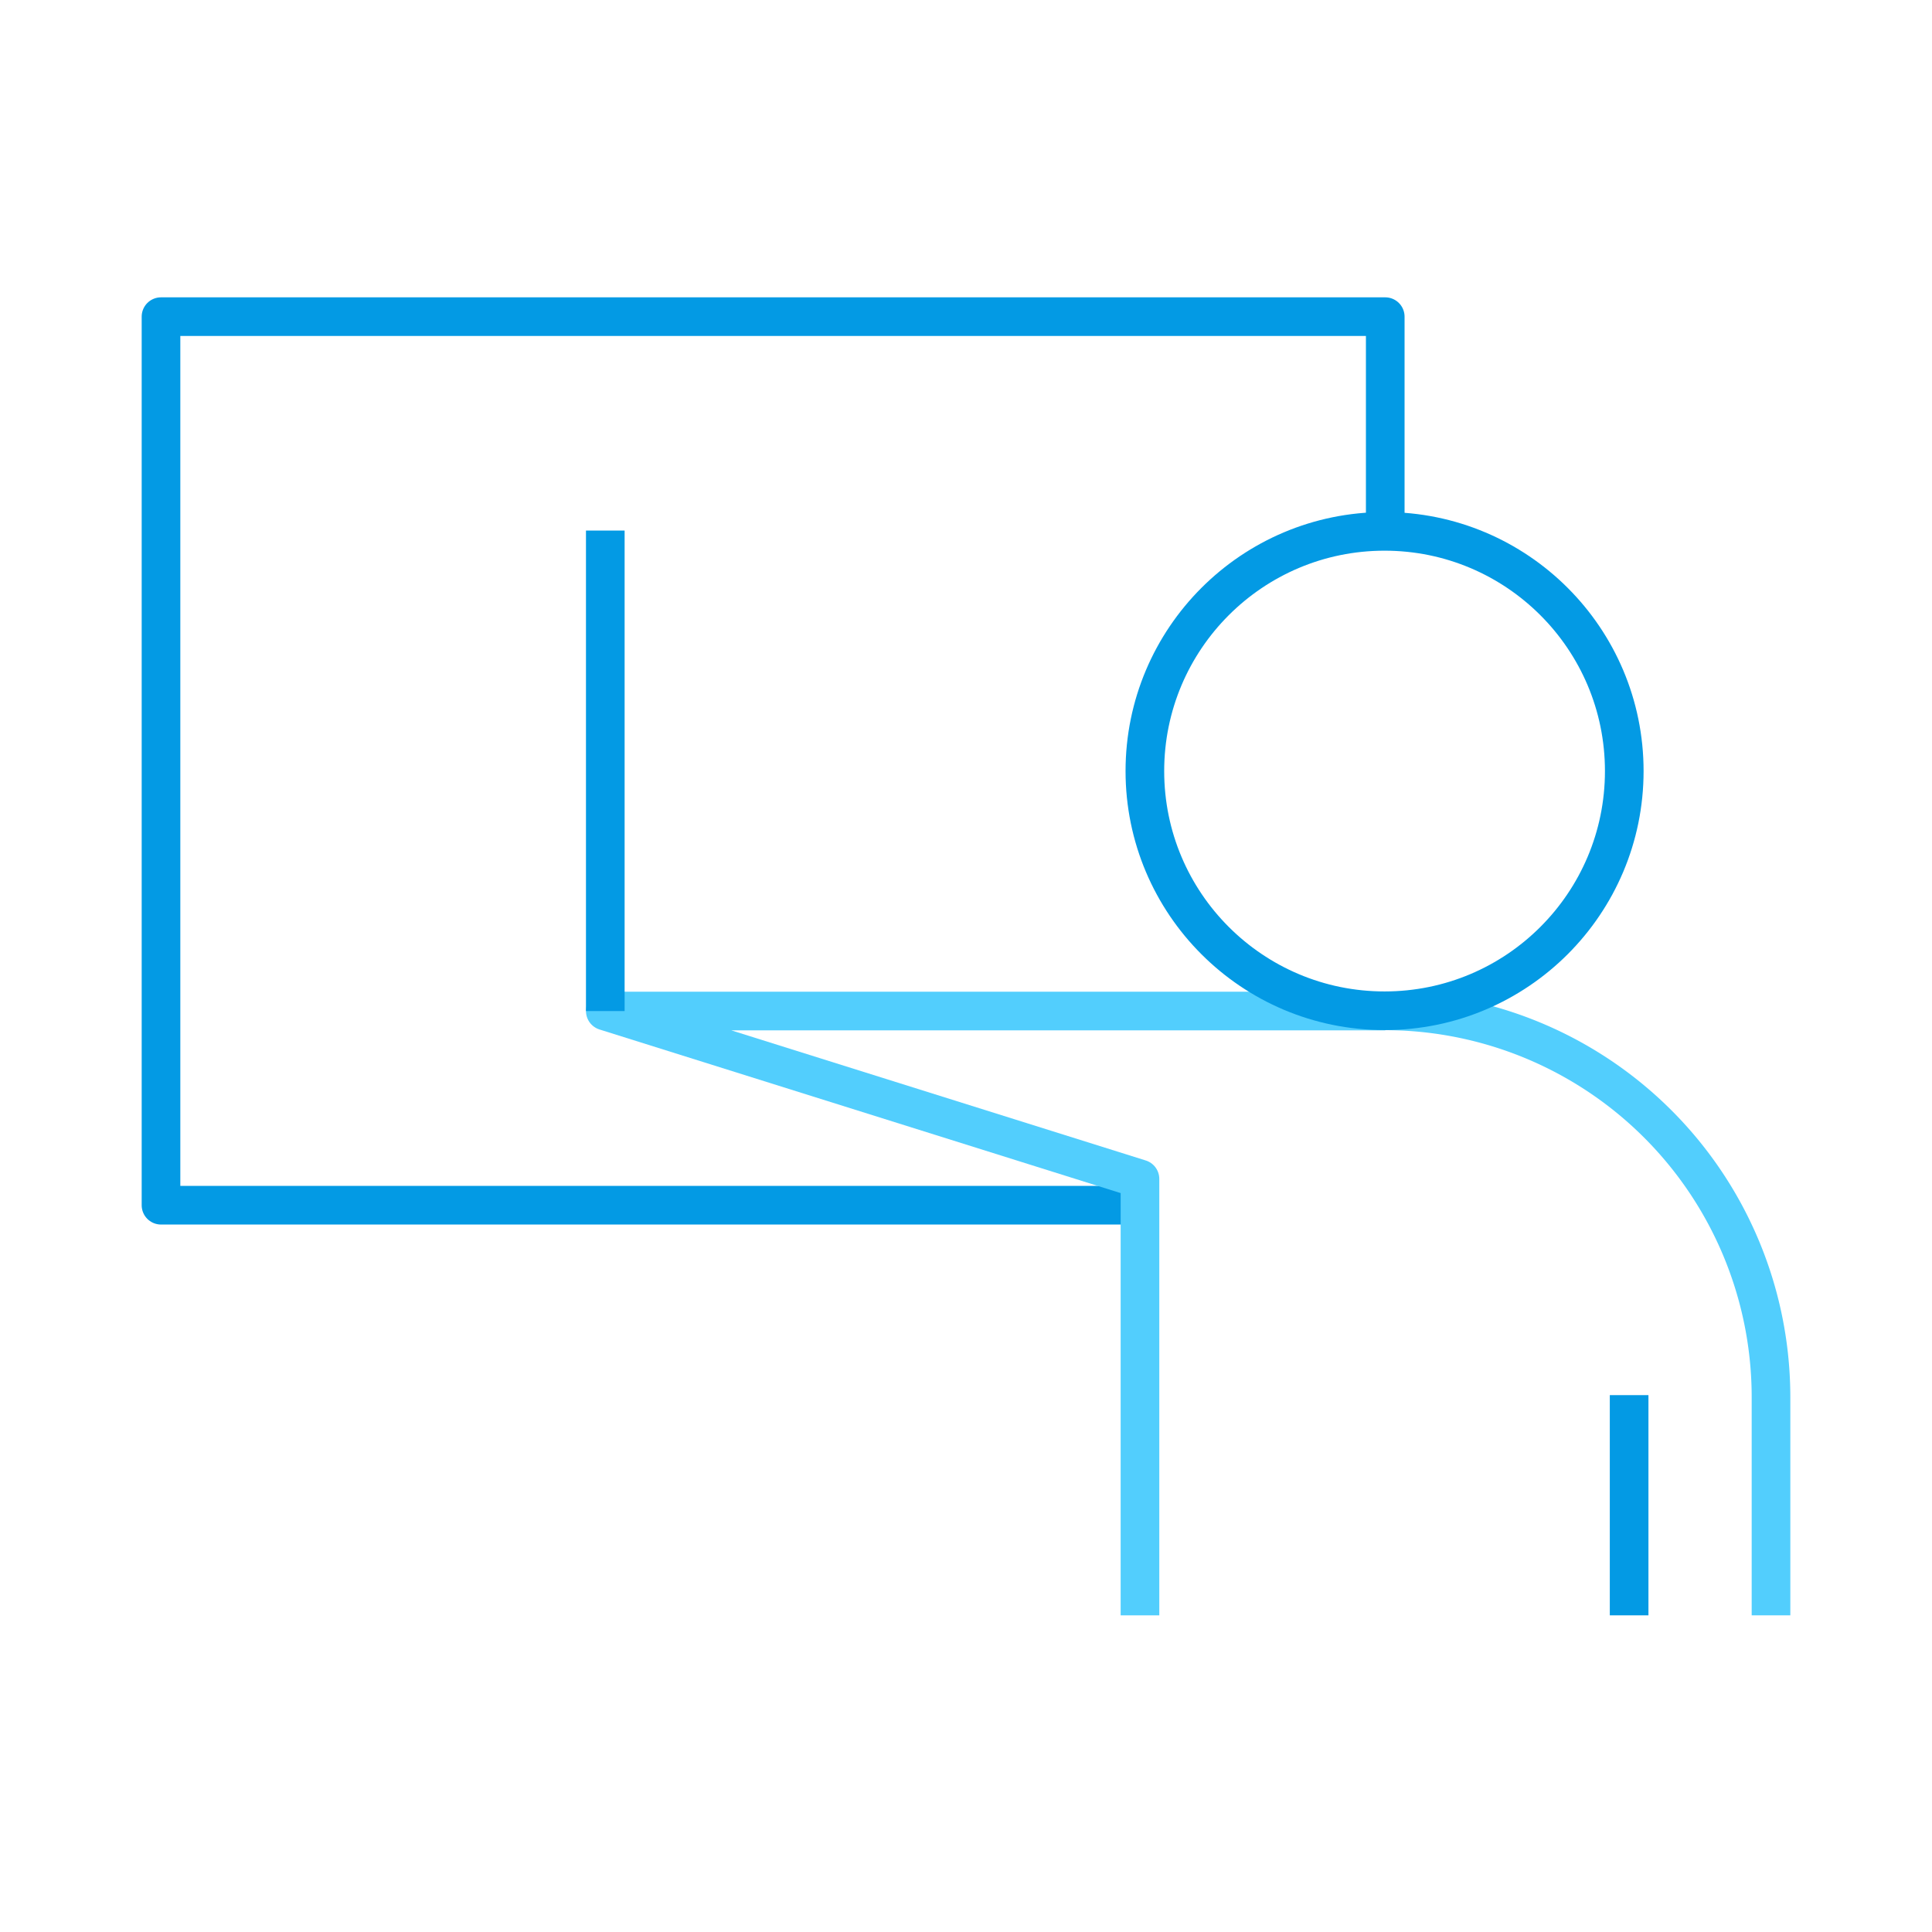
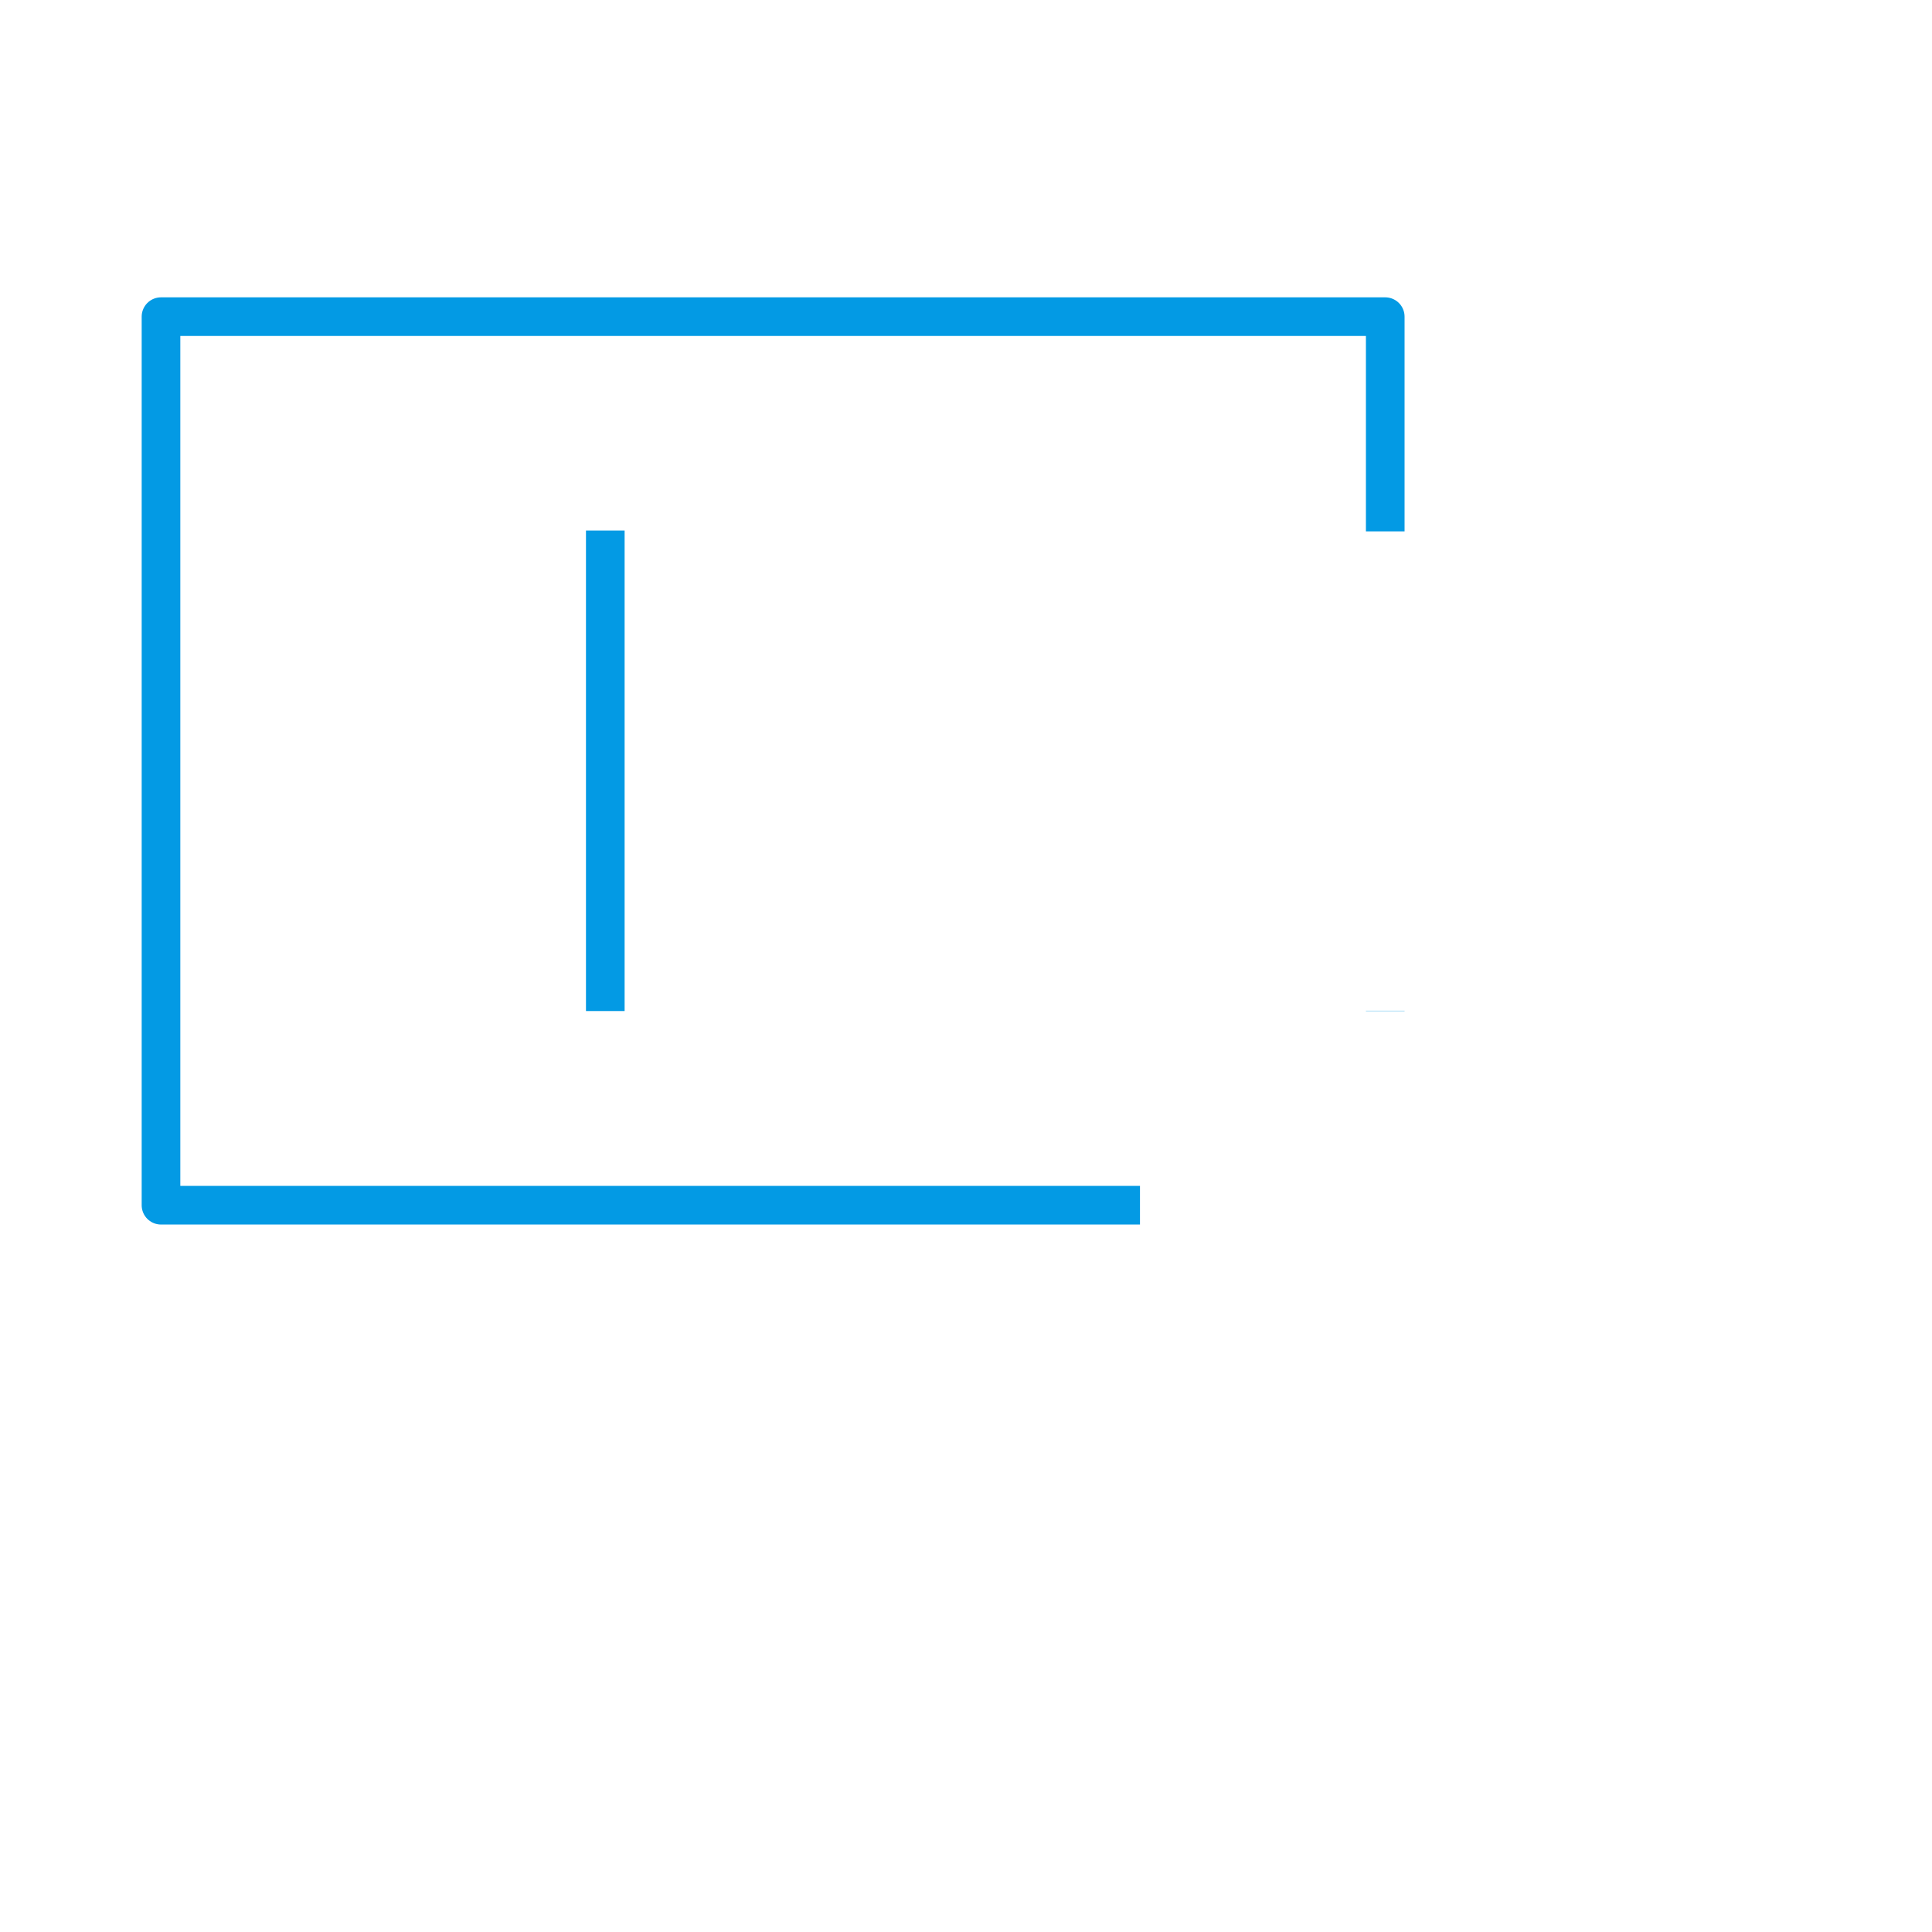
<svg xmlns="http://www.w3.org/2000/svg" viewBox="0 0 600 600">
  <defs>
    <style>.a,.b,.c,.d{fill:none;stroke-width:12px;}.a,.b{stroke:#039ae4;}.a,.c{stroke-linejoin:round;}.b,.d{stroke-miterlimit:10;}.c,.d{stroke:#52cefd;}</style>
  </defs>
  <title>126</title>
  <polyline class="a" points="354.03 374.29 50 374.29 50 98.34 430.2 98.34 430.2 165.03" />
-   <line class="b" x1="505.94" y1="501.66" x2="505.94" y2="433.27" />
-   <polyline class="c" points="354.03 501.66 354.03 433.27 354.03 366.12 187.98 313.99 430.2 313.99" />
-   <line class="d" x1="550" y1="501.66" x2="550" y2="433.92" />
-   <path class="d" d="M550,433.27v.65a120,120,0,0,0-120-120" />
-   <circle class="b" cx="429.99" cy="239.46" r="74.44" />
  <polyline class="a" points="430.2 313.9 430.2 313.91 430.2 313.99" />
  <line class="b" x1="187.98" y1="164.77" x2="187.98" y2="313.99" />
</svg>